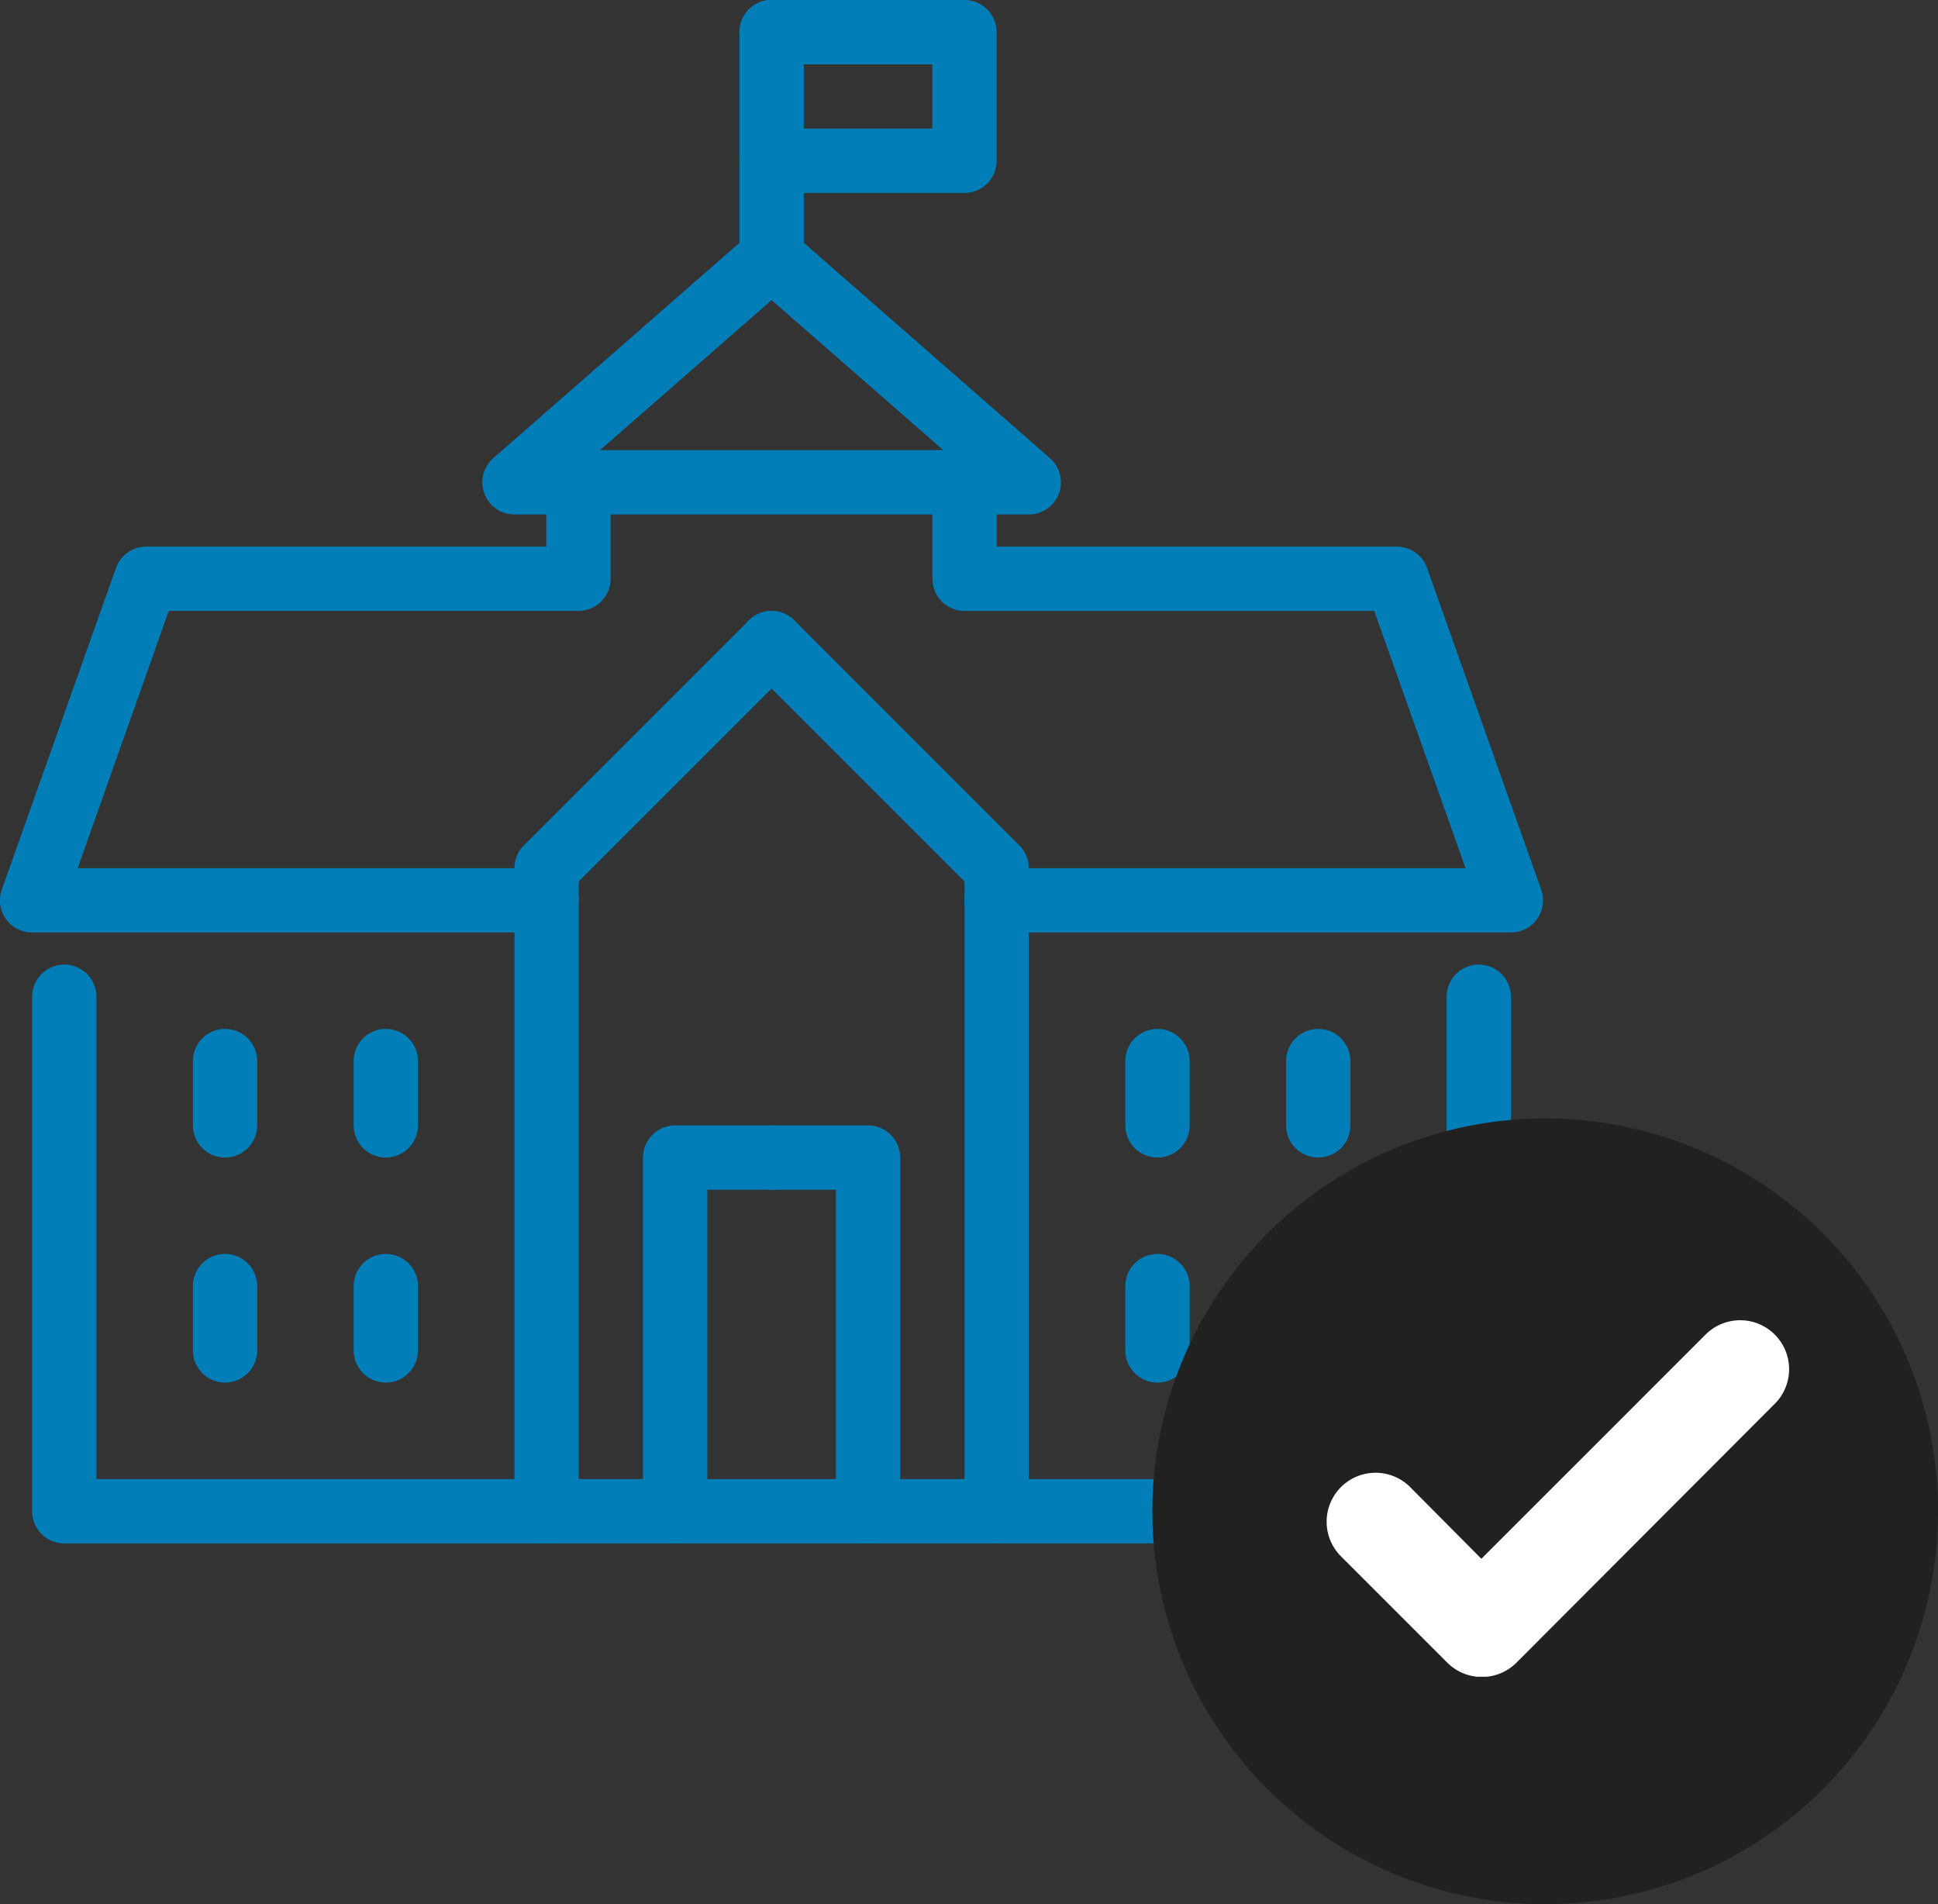
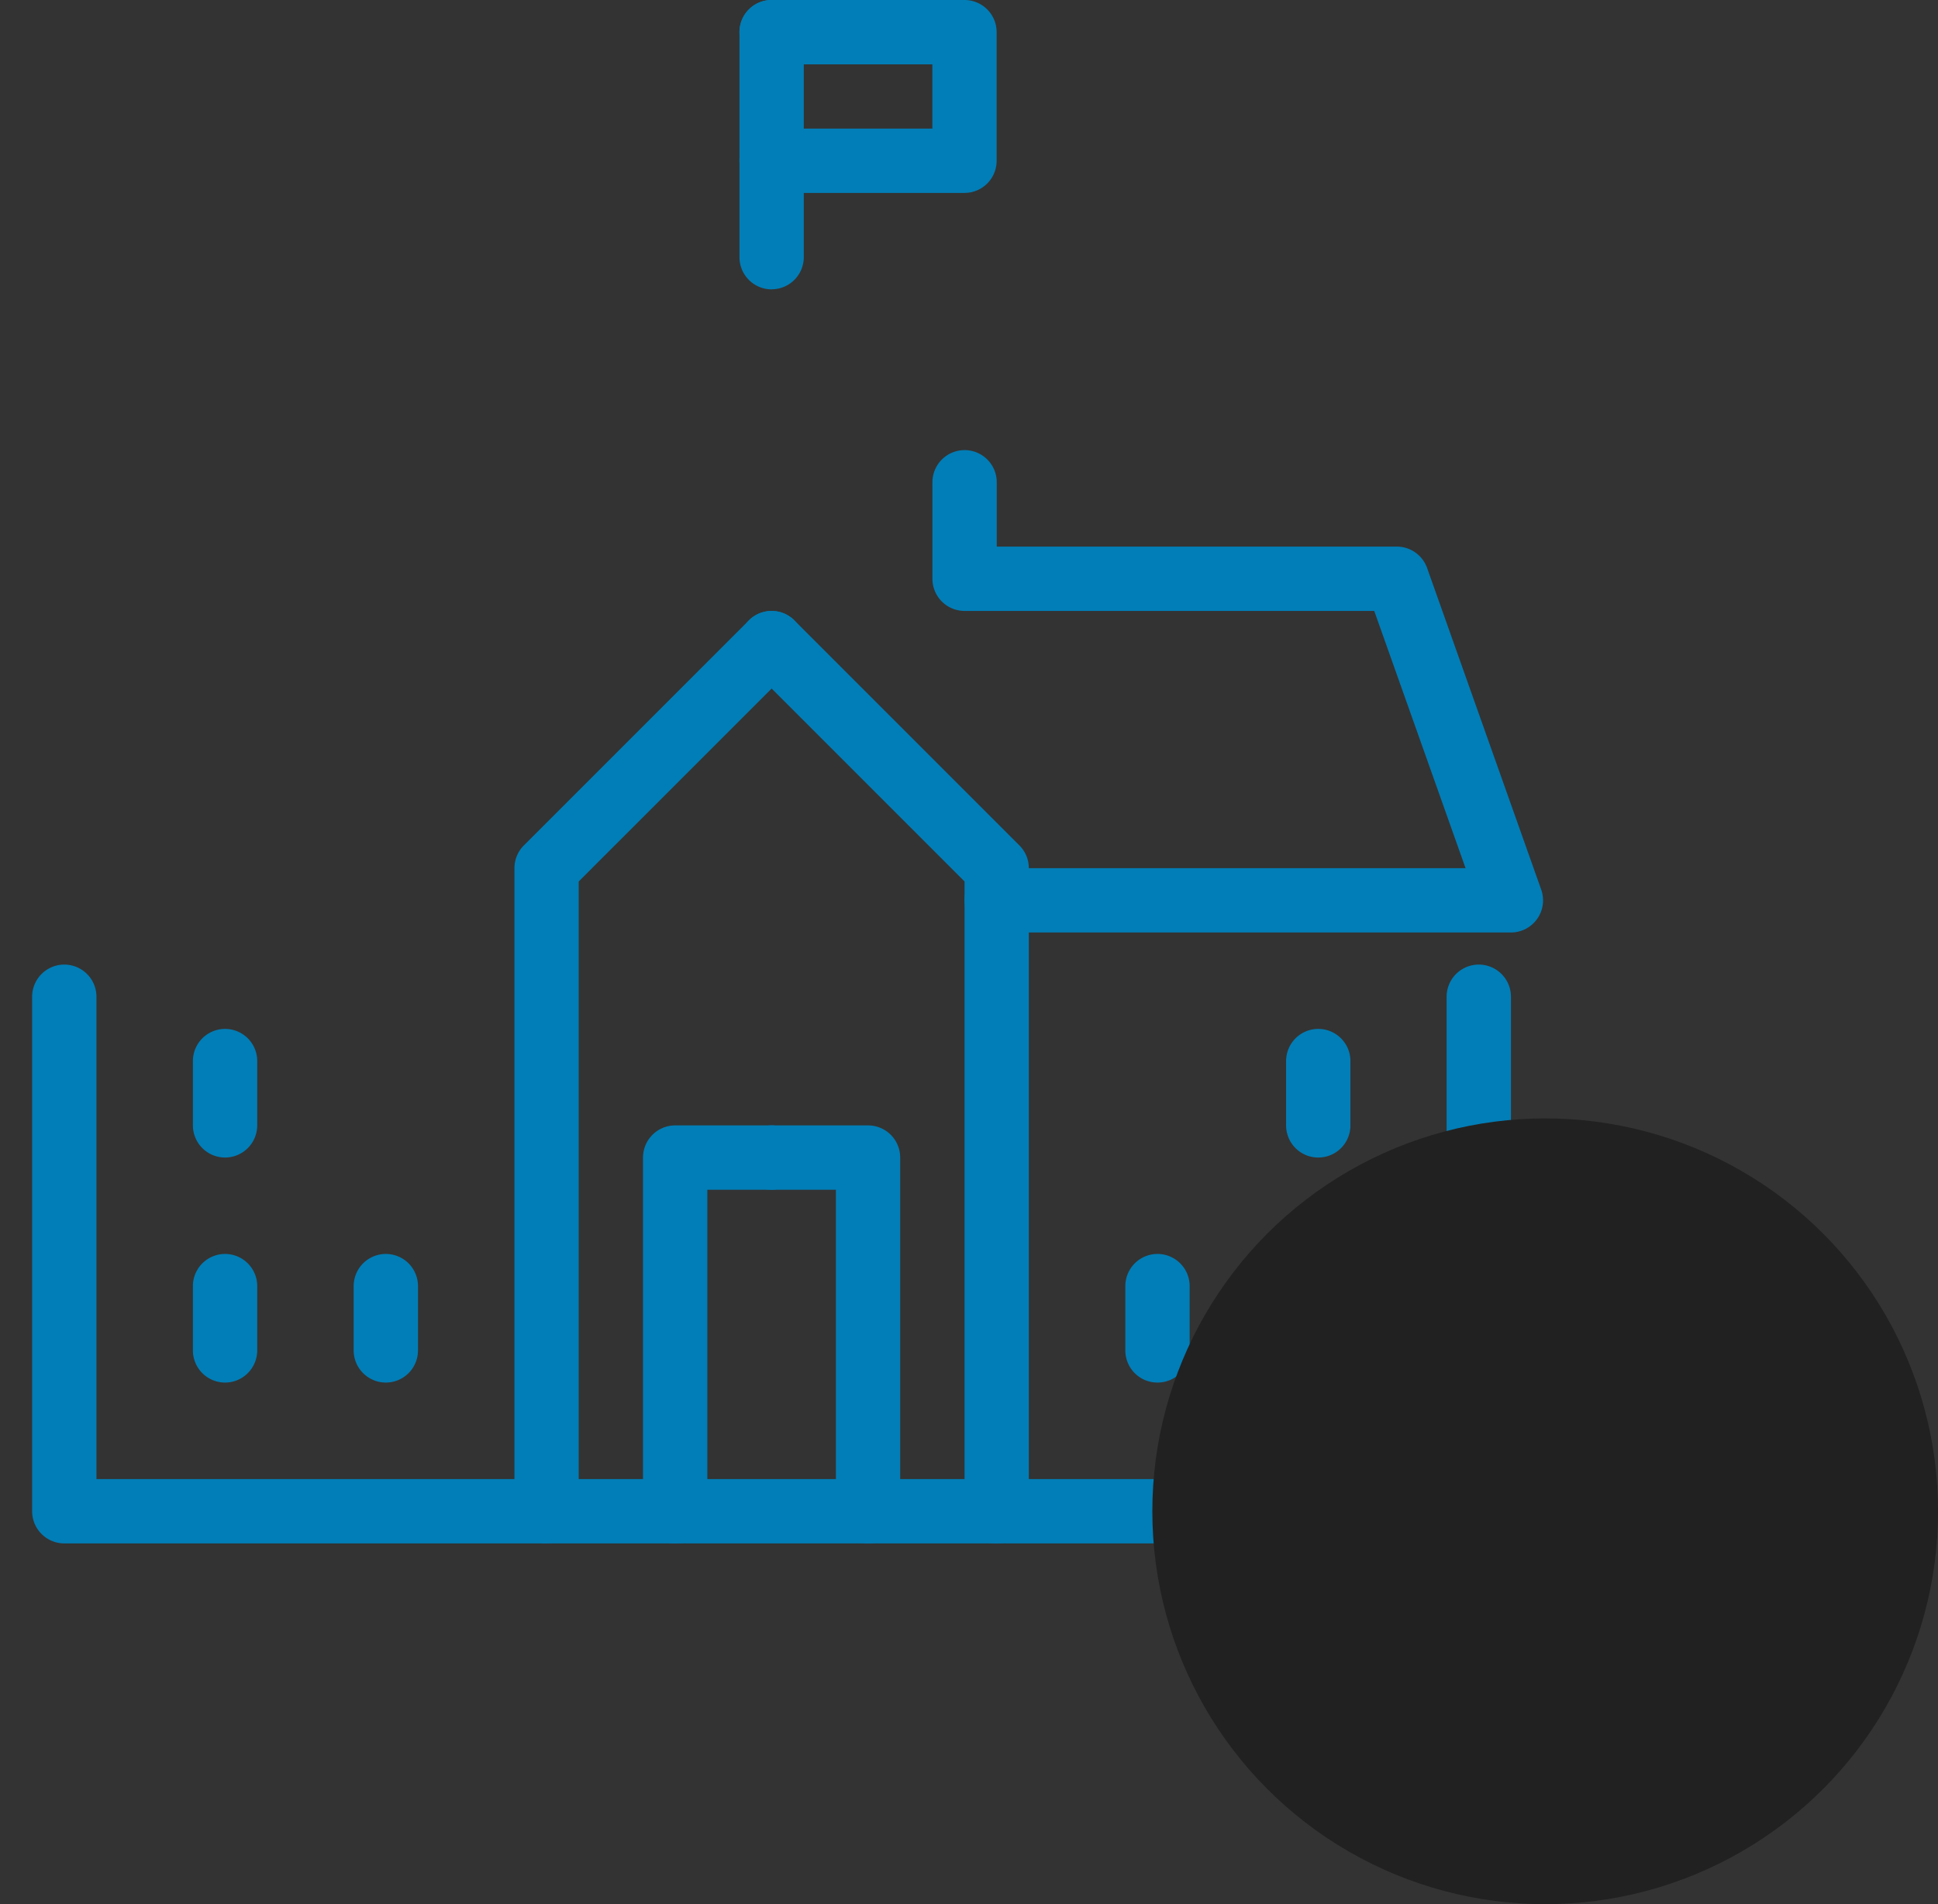
<svg xmlns="http://www.w3.org/2000/svg" id="Group_4488" data-name="Group 4488" width="31.004" height="30.46" viewBox="0 0 31.004 30.46">
  <rect x="0" y="0" width="31.004" height="30.46" fill="#333333" stroke="none" />
  <defs>
    <clipPath id="clip-path">
-       <rect id="Rectangle_947" data-name="Rectangle 947" width="7.412" height="5.716" fill="#fff" />
-     </clipPath>
+       </clipPath>
  </defs>
  <g id="Group_4073" data-name="Group 4073">
    <path id="Path_12209" data-name="Path 12209" d="M16.514,33.917A.515.515,0,0,1,16,33.4V23.115a.513.513,0,0,1,.151-.364l3.6-3.6a.514.514,0,0,1,.727.727l-3.45,3.45V33.4a.515.515,0,0,1-.514.514" transform="translate(-7.77 -9.227)" fill="#017eb7" />
-     <path id="Path_12210" data-name="Path 12210" d="M8.744,21.716H.514a.514.514,0,0,1-.485-.686l1.826-5.144a.515.515,0,0,1,.485-.343h6.4V14.514a.514.514,0,0,1,1.029,0v1.543a.515.515,0,0,1-.514.514H2.7L1.243,20.687h7.5a.514.514,0,1,1,0,1.029" transform="translate(0 -6.799)" fill="#017eb7" />
    <path id="Path_12211" data-name="Path 12211" d="M20.514,41.687A.515.515,0,0,1,20,41.172V35.514A.515.515,0,0,1,20.514,35h1.543a.514.514,0,0,1,0,1.029H21.029v5.144a.515.515,0,0,1-.514.514" transform="translate(-9.713 -16.997)" fill="#017eb7" />
    <path id="Path_12212" data-name="Path 12212" d="M24.147,39.259H1.514A.515.515,0,0,1,1,38.744v-8.23a.514.514,0,1,1,1.029,0V38.23h21.6V30.514a.514.514,0,0,1,1.029,0v8.23a.514.514,0,0,1-.514.514" transform="translate(-0.486 -14.569)" fill="#017eb7" />
    <path id="Path_12213" data-name="Path 12213" d="M27.115,33.917A.514.514,0,0,1,26.6,33.4V23.328l-3.45-3.45a.514.514,0,1,1,.727-.727l3.6,3.6a.513.513,0,0,1,.151.364V33.4a.514.514,0,0,1-.514.514" transform="translate(-11.169 -9.227)" fill="#017eb7" />
    <path id="Path_12214" data-name="Path 12214" d="M38.259,21.716h-8.23a.514.514,0,1,1,0-1.029h7.5l-1.461-4.115H29.514A.514.514,0,0,1,29,16.057V14.514a.514.514,0,0,1,1.029,0v1.029h6.4a.515.515,0,0,1,.485.343l1.825,5.144a.514.514,0,0,1-.485.686" transform="translate(-14.083 -6.799)" fill="#017eb7" />
    <path id="Path_12215" data-name="Path 12215" d="M25.057,41.687a.514.514,0,0,1-.514-.514V36.029H23.514a.514.514,0,0,1,0-1.029h1.543a.514.514,0,0,1,.514.514v5.658a.514.514,0,0,1-.514.514" transform="translate(-11.17 -16.997)" fill="#017eb7" />
-     <path id="Path_12216" data-name="Path 12216" d="M11.514,34.057A.515.515,0,0,1,11,33.543V32.514a.514.514,0,1,1,1.029,0v1.029a.515.515,0,0,1-.514.514" transform="translate(-5.342 -15.54)" fill="#017eb7" />
    <path id="Path_12217" data-name="Path 12217" d="M6.514,34.057A.515.515,0,0,1,6,33.543V32.514a.514.514,0,1,1,1.029,0v1.029a.515.515,0,0,1-.514.514" transform="translate(-2.914 -15.54)" fill="#017eb7" />
    <path id="Path_12218" data-name="Path 12218" d="M11.514,41.057A.515.515,0,0,1,11,40.543V39.514a.514.514,0,1,1,1.029,0v1.029a.515.515,0,0,1-.514.514" transform="translate(-5.342 -18.94)" fill="#017eb7" />
    <path id="Path_12219" data-name="Path 12219" d="M6.514,41.057A.515.515,0,0,1,6,40.543V39.514a.514.514,0,1,1,1.029,0v1.029a.515.515,0,0,1-.514.514" transform="translate(-2.914 -18.94)" fill="#017eb7" />
    <path id="Path_12220" data-name="Path 12220" d="M40.514,34.057A.514.514,0,0,1,40,33.543V32.514a.514.514,0,0,1,1.029,0v1.029a.514.514,0,0,1-.514.514" transform="translate(-19.425 -15.54)" fill="#017eb7" />
-     <path id="Path_12221" data-name="Path 12221" d="M35.514,34.057A.514.514,0,0,1,35,33.543V32.514a.514.514,0,0,1,1.029,0v1.029a.514.514,0,0,1-.514.514" transform="translate(-16.997 -15.54)" fill="#017eb7" />
    <path id="Path_12222" data-name="Path 12222" d="M40.514,41.057A.514.514,0,0,1,40,40.543V39.514a.514.514,0,0,1,1.029,0v1.029a.514.514,0,0,1-.514.514" transform="translate(-19.425 -18.94)" fill="#017eb7" />
    <path id="Path_12223" data-name="Path 12223" d="M35.514,41.057A.514.514,0,0,1,35,40.543V39.514a.514.514,0,0,1,1.029,0v1.029a.514.514,0,0,1-.514.514" transform="translate(-16.997 -18.94)" fill="#017eb7" />
-     <path id="Path_12224" data-name="Path 12224" d="M23.744,11.629h-8.23a.514.514,0,0,1-.338-.9l4.115-3.6a.513.513,0,0,1,.677,0l4.115,3.6a.514.514,0,0,1-.339.9M16.884,10.6h5.492L19.629,8.2Z" transform="translate(-7.285 -3.399)" fill="#017eb7" />
    <path id="Path_12225" data-name="Path 12225" d="M23.514,4.629A.515.515,0,0,1,23,4.115V.514a.514.514,0,0,1,1.029,0v3.6a.515.515,0,0,1-.514.514" transform="translate(-11.17)" fill="#017eb7" />
    <path id="Path_12226" data-name="Path 12226" d="M26.6,3.086H23.514a.514.514,0,1,1,0-1.029h2.572V1.029H23.514a.514.514,0,1,1,0-1.029H26.6a.514.514,0,0,1,.514.514V2.572a.514.514,0,0,1-.514.514" transform="translate(-11.17)" fill="#017eb7" />
  </g>
  <circle id="Ellipse_30" data-name="Ellipse 30" cx="6.285" cy="6.285" r="6.285" transform="translate(18.435 17.891)" fill="#212121" />
  <g id="Group_3590" data-name="Group 3590" transform="translate(21.224 21.107)" clip-path="url(#clip-path)">
    <path id="Path_10506" data-name="Path 10506" d="M6.075.229l-3.6,3.6L1.336,2.682A.783.783,0,0,0,.229,3.79l1.7,1.7a.783.783,0,0,0,1.108,0l.013-.014.015-.014L7.182,1.336A.783.783,0,0,0,6.075.229" transform="translate(0 0)" fill="#fff" />
  </g>
</svg>